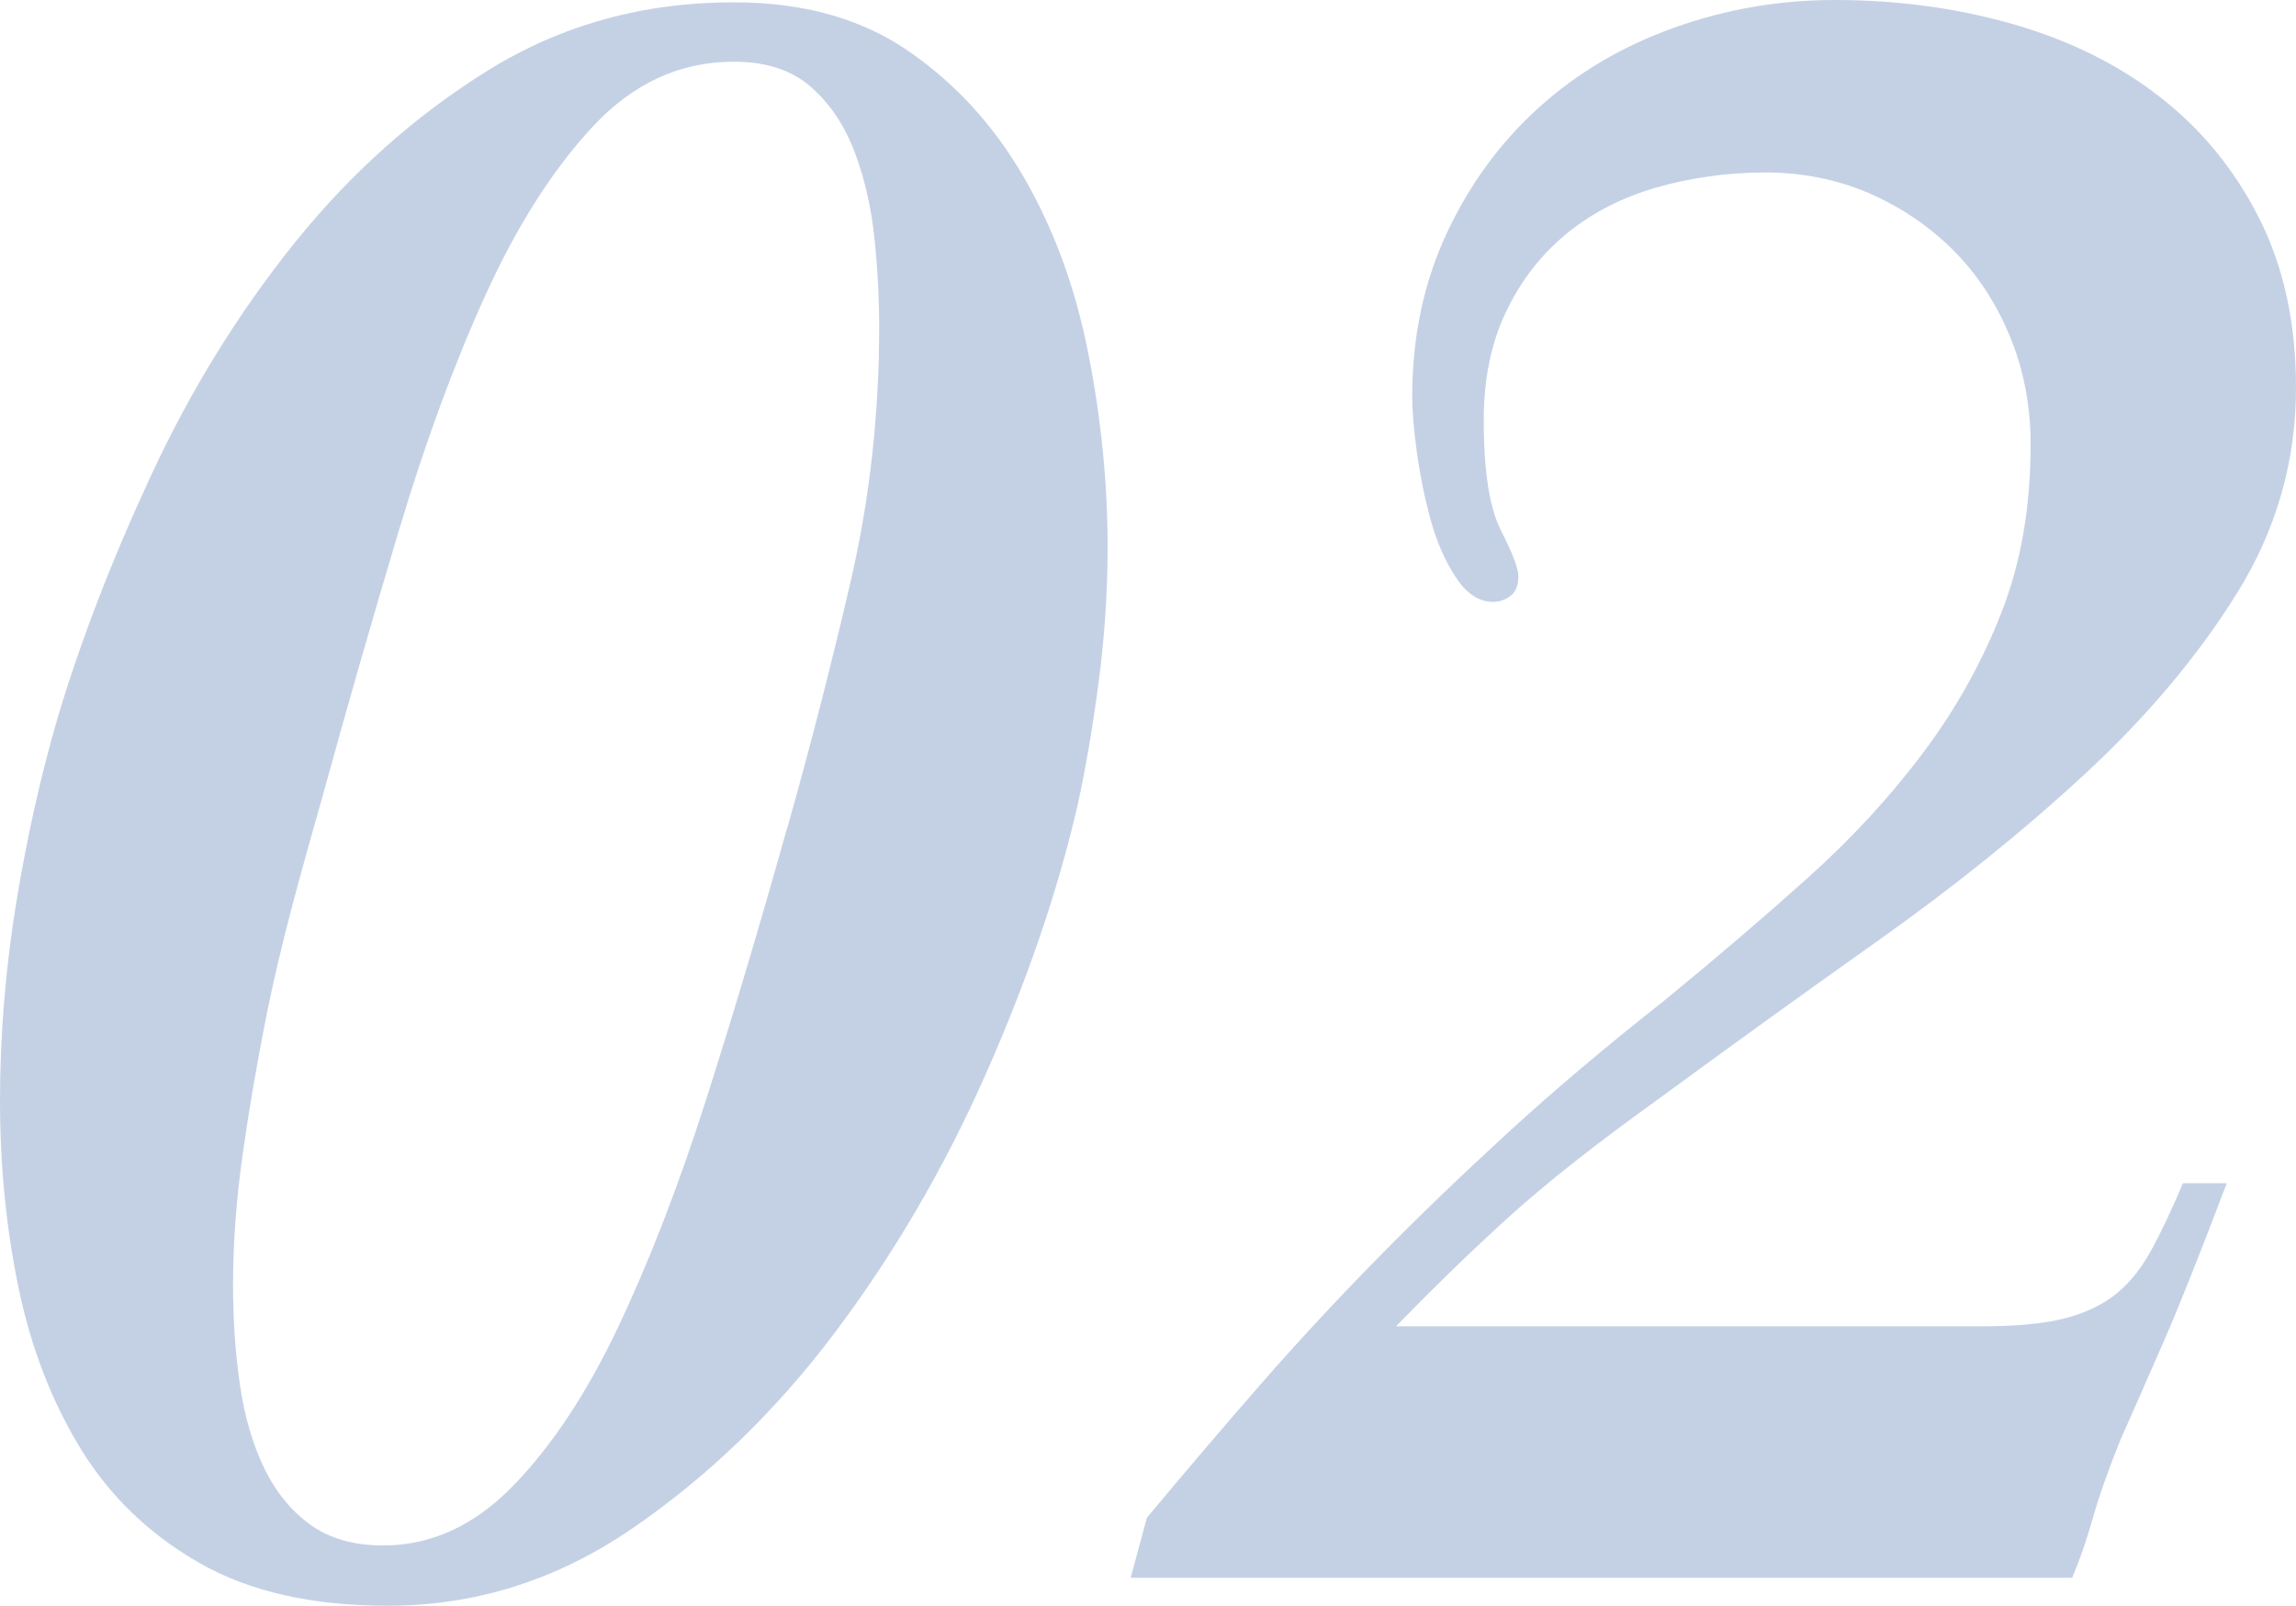
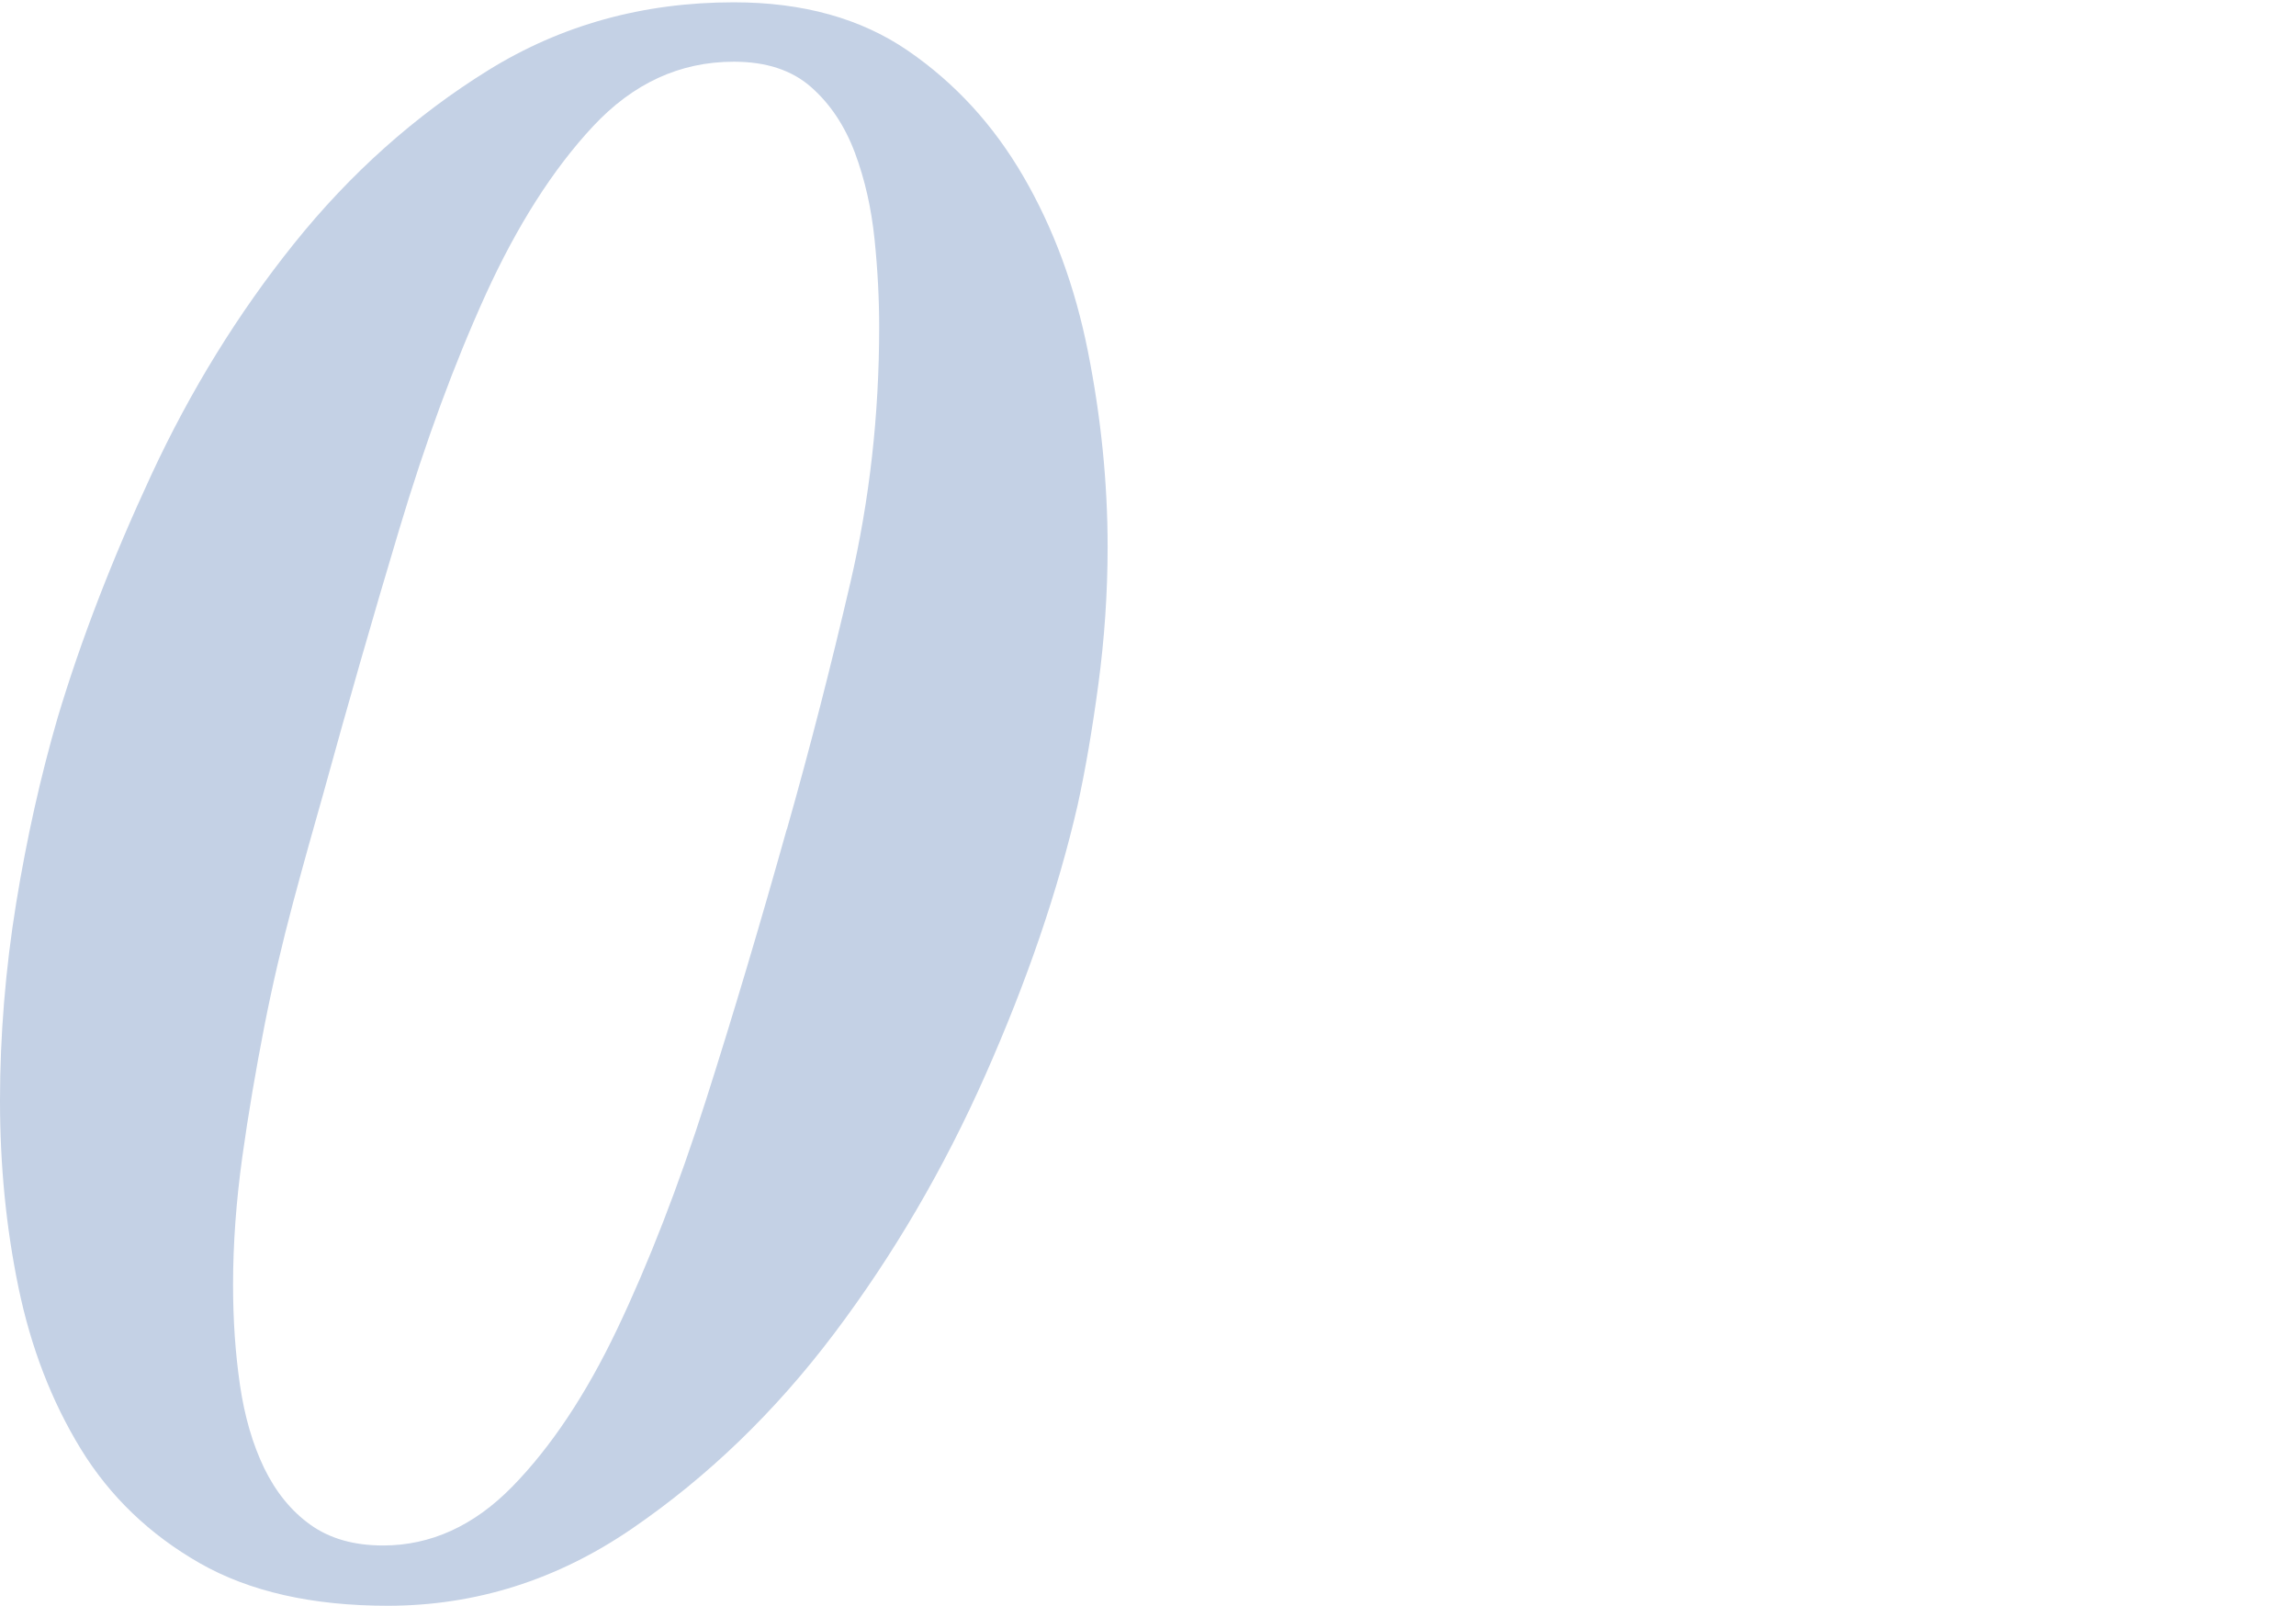
<svg xmlns="http://www.w3.org/2000/svg" id="_レイヤー_2" data-name="レイヤー 2" viewBox="0 0 79.6 55.68">
  <defs>
    <style>
      .cls-1 {
        fill: #c4d1e5;
        stroke-width: 0px;
      }
    </style>
  </defs>
  <g id="_下書き" data-name="下書き">
    <g>
-       <path class="cls-1" d="M25.44.08c2.4,0,4.41.56,6.04,1.68,1.63,1.12,2.96,2.57,4,4.36,1.04,1.79,1.79,3.81,2.24,6.08.45,2.27.68,4.52.68,6.76,0,1.6-.11,3.19-.32,4.76-.21,1.57-.45,2.97-.72,4.2-.69,2.99-1.76,6.11-3.2,9.36-1.44,3.25-3.19,6.24-5.24,8.96-2.05,2.72-4.39,4.97-7,6.76-2.61,1.79-5.44,2.68-8.48,2.68-2.61,0-4.79-.49-6.52-1.48-1.73-.99-3.11-2.31-4.12-3.96-1.01-1.65-1.73-3.52-2.16-5.6-.43-2.08-.64-4.24-.64-6.48s.19-4.57.56-6.84c.37-2.27.85-4.41,1.44-6.44.8-2.67,1.88-5.47,3.24-8.4,1.36-2.93,3.01-5.61,4.96-8.04,1.95-2.43,4.19-4.43,6.72-6C19.45.87,22.29.08,25.44.08ZM27.28,28.76c.8-2.82,1.53-5.67,2.2-8.55.67-2.88,1-5.83,1-8.87,0-.96-.05-1.97-.16-3.04-.11-1.07-.33-2.06-.68-3-.35-.93-.85-1.69-1.52-2.28-.67-.59-1.56-.88-2.68-.88-1.87,0-3.49.75-4.88,2.24-1.39,1.49-2.63,3.44-3.72,5.83-1.09,2.4-2.09,5.11-3,8.15-.91,3.03-1.79,6.1-2.64,9.19-.32,1.12-.67,2.37-1.04,3.75-.37,1.39-.71,2.82-1,4.31-.29,1.49-.55,3-.76,4.51-.21,1.52-.32,3-.32,4.43,0,1.23.08,2.38.24,3.48.16,1.09.44,2.05.84,2.88.4.82.93,1.48,1.6,1.96.67.48,1.51.72,2.52.72,1.65,0,3.15-.68,4.48-2.04,1.33-1.36,2.55-3.18,3.64-5.47,1.09-2.29,2.12-4.94,3.08-7.95.96-3.01,1.89-6.14,2.8-9.39Z" />
-       <path class="cls-1" d="M48.96,13.76c0-2.08.4-3.97,1.2-5.68.8-1.71,1.87-3.16,3.2-4.36,1.33-1.2,2.89-2.12,4.68-2.76,1.79-.64,3.64-.96,5.56-.96,2.19,0,4.25.28,6.2.84,1.95.56,3.64,1.4,5.08,2.52,1.44,1.12,2.59,2.52,3.44,4.2.85,1.68,1.28,3.64,1.28,5.88,0,2.56-.68,4.93-2.04,7.12-1.36,2.19-3.12,4.28-5.28,6.28-2.16,2-4.55,3.92-7.16,5.77-2.61,1.85-5.17,3.7-7.68,5.54-2.13,1.53-3.84,2.88-5.12,4.04-1.28,1.16-2.59,2.43-3.92,3.8h20.32c1.17,0,2.12-.09,2.84-.27.72-.18,1.32-.47,1.8-.85.48-.39.89-.9,1.24-1.55.35-.65.71-1.41,1.08-2.29h1.52c-.91,2.4-1.64,4.24-2.2,5.52-.56,1.28-1.05,2.4-1.48,3.36-.43,1.07-.75,1.97-.96,2.72-.21.75-.45,1.44-.72,2.08h-32.64l.56-2.08c1.33-1.6,2.64-3.13,3.92-4.6,1.28-1.47,2.63-2.92,4.04-4.36,1.41-1.44,2.92-2.89,4.52-4.36,1.6-1.47,3.41-3,5.44-4.6,1.76-1.44,3.41-2.85,4.96-4.24,1.55-1.39,2.89-2.84,4.04-4.38,1.15-1.53,2.05-3.16,2.72-4.88.67-1.72,1-3.65,1-5.8,0-1.34-.24-2.59-.72-3.75-.48-1.16-1.13-2.15-1.96-2.98-.83-.83-1.8-1.49-2.92-1.98-1.12-.48-2.32-.72-3.6-.72s-2.6.18-3.8.53c-1.2.35-2.24.89-3.12,1.62-.88.73-1.57,1.63-2.08,2.71-.51,1.08-.76,2.32-.76,3.72,0,1.78.2,3.06.6,3.84.4.78.6,1.31.6,1.58,0,.32-.09.55-.28.69-.19.14-.39.2-.6.2-.48,0-.91-.28-1.28-.84-.37-.56-.67-1.23-.88-2-.21-.77-.37-1.56-.48-2.36-.11-.8-.16-1.44-.16-1.92Z" />
+       <path class="cls-1" d="M25.44.08c2.4,0,4.41.56,6.04,1.68,1.63,1.12,2.96,2.57,4,4.36,1.04,1.79,1.79,3.81,2.24,6.08.45,2.27.68,4.52.68,6.76,0,1.6-.11,3.19-.32,4.76-.21,1.57-.45,2.97-.72,4.2-.69,2.99-1.76,6.11-3.2,9.36-1.44,3.25-3.19,6.24-5.24,8.96-2.05,2.72-4.39,4.97-7,6.76-2.61,1.79-5.44,2.68-8.48,2.68-2.61,0-4.79-.49-6.52-1.48-1.73-.99-3.11-2.31-4.12-3.96-1.01-1.65-1.73-3.52-2.16-5.6-.43-2.08-.64-4.24-.64-6.48s.19-4.57.56-6.84c.37-2.27.85-4.41,1.44-6.44.8-2.67,1.88-5.47,3.24-8.4,1.36-2.93,3.01-5.61,4.96-8.04,1.95-2.43,4.19-4.43,6.72-6C19.45.87,22.29.08,25.44.08M27.28,28.76c.8-2.82,1.53-5.67,2.2-8.55.67-2.88,1-5.83,1-8.87,0-.96-.05-1.97-.16-3.04-.11-1.07-.33-2.06-.68-3-.35-.93-.85-1.69-1.52-2.28-.67-.59-1.56-.88-2.68-.88-1.87,0-3.49.75-4.88,2.24-1.39,1.49-2.63,3.44-3.72,5.83-1.09,2.4-2.09,5.11-3,8.15-.91,3.03-1.79,6.1-2.64,9.19-.32,1.12-.67,2.37-1.04,3.75-.37,1.39-.71,2.82-1,4.31-.29,1.49-.55,3-.76,4.51-.21,1.52-.32,3-.32,4.43,0,1.23.08,2.38.24,3.48.16,1.09.44,2.05.84,2.88.4.82.93,1.48,1.6,1.96.67.48,1.51.72,2.52.72,1.65,0,3.15-.68,4.48-2.04,1.33-1.36,2.55-3.18,3.64-5.47,1.09-2.29,2.12-4.94,3.08-7.95.96-3.01,1.89-6.14,2.8-9.39Z" />
    </g>
  </g>
</svg>